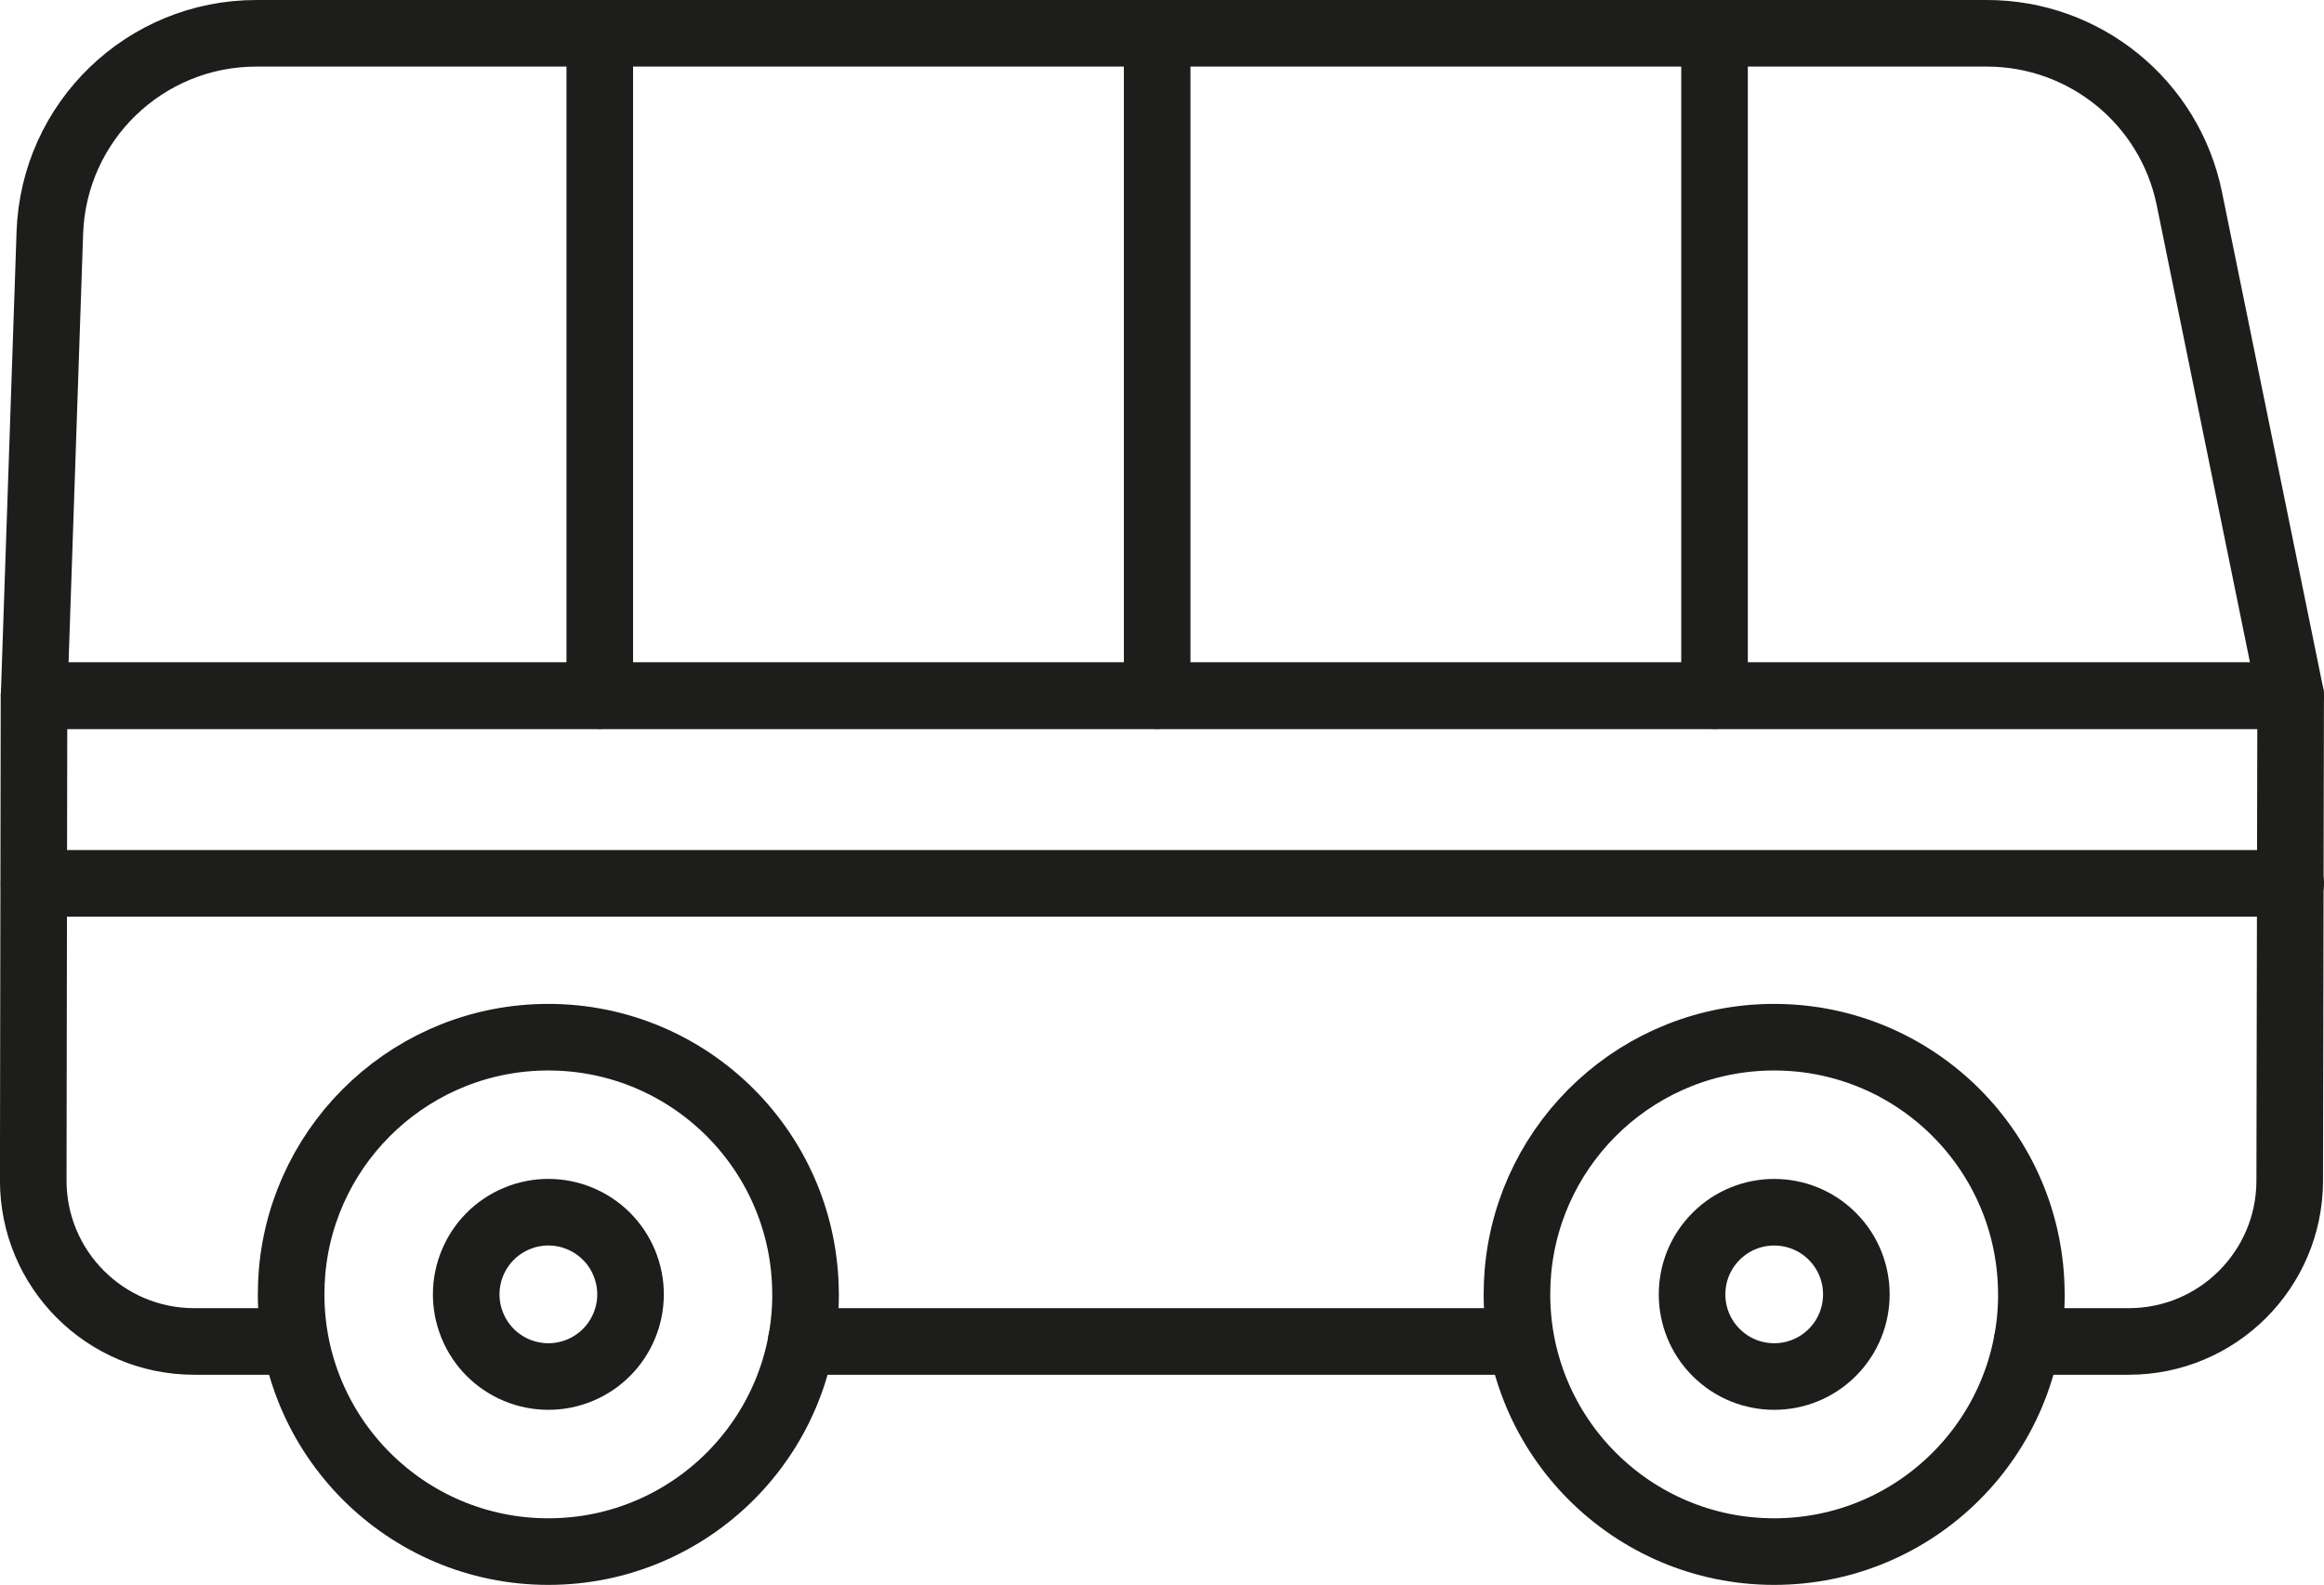
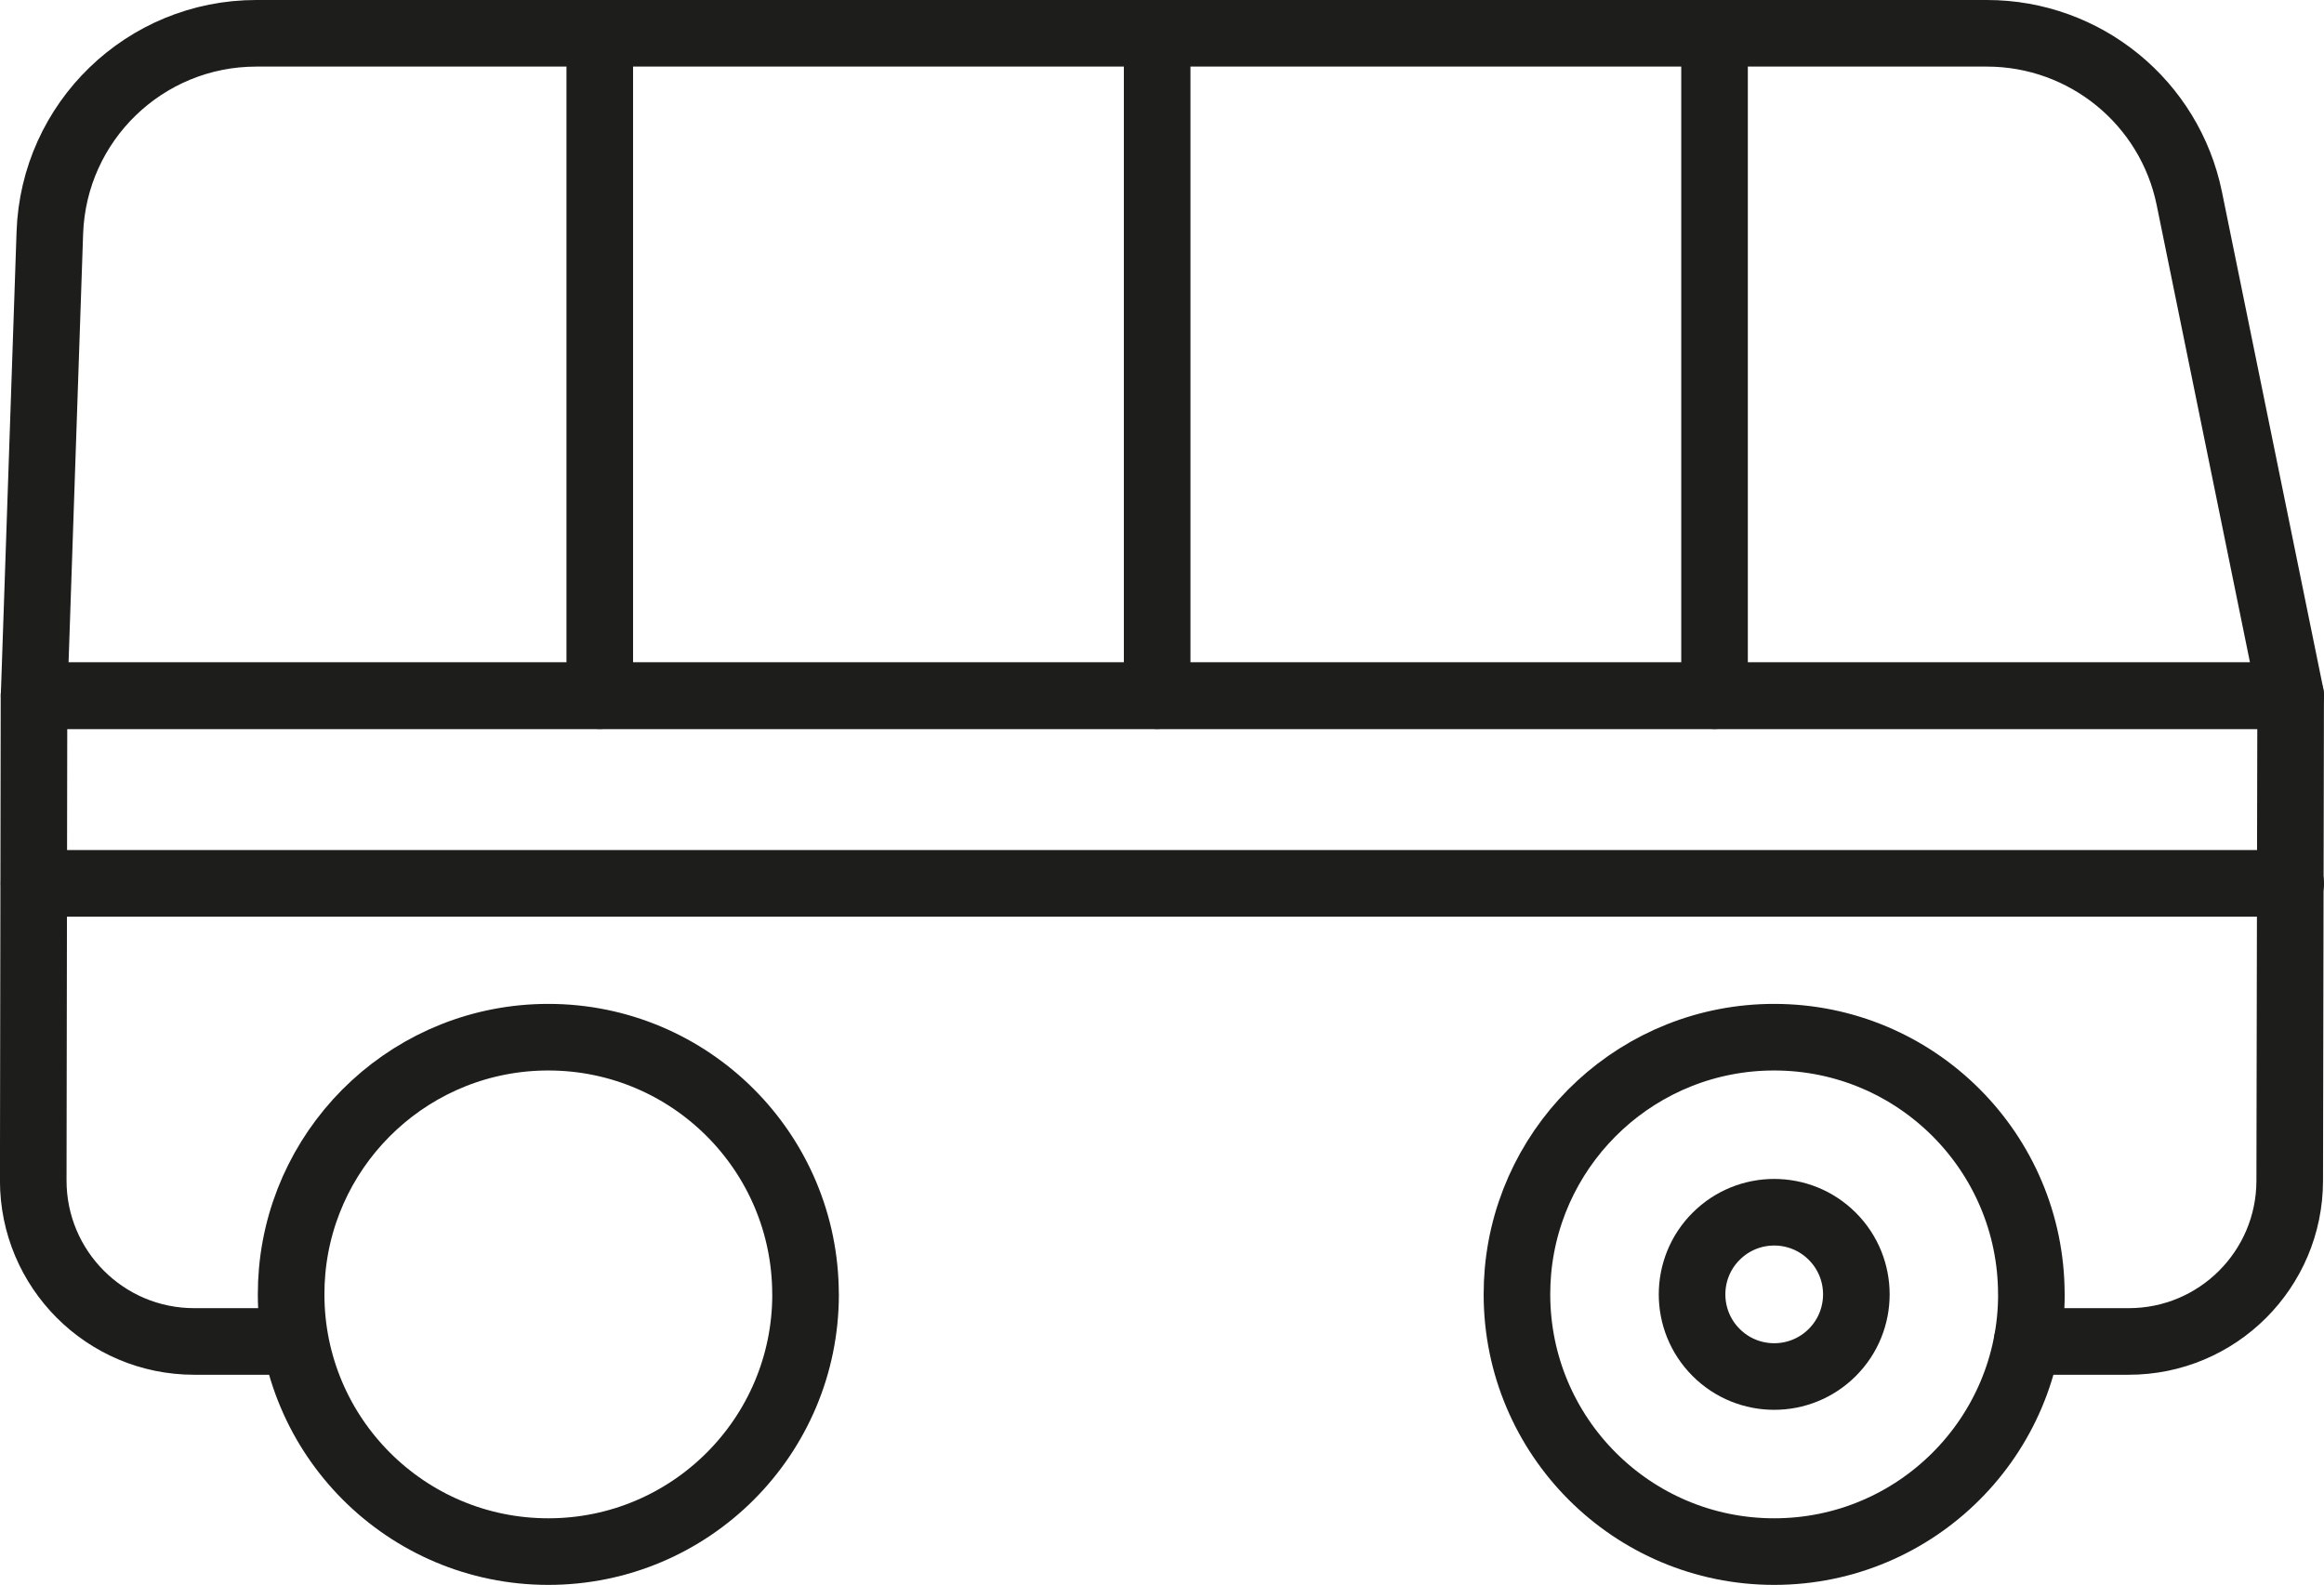
<svg xmlns="http://www.w3.org/2000/svg" id="_ĎŽÓť_1" data-name="ĎŽÓť 1" viewBox="0 0 424.37 289.39">
  <defs>
    <style>
      .cls-1 {
        fill: none;
        stroke: #1d1d1b;
        stroke-linecap: round;
        stroke-linejoin: round;
        stroke-width: 12.16px;
      }
    </style>
  </defs>
  <g>
    <path class="cls-1" d="M53.16,244.95h-17.7c-16.25,0-29.41-13.18-29.39-29.43l.14-88.48h412.07l-.17,88.58c-.03,16.21-13.18,29.33-29.39,29.33h-18.56" />
    <path class="cls-1" d="M370.94,236.35c0,25.94-21.03,46.97-46.97,46.97s-46.97-21.03-46.97-46.97c0-1.41.06-2.81.18-4.19,2.12-23.97,22.26-42.77,46.78-42.77,25.94,0,46.97,21.03,46.97,46.97Z" />
    <path class="cls-1" d="M147.1,236.35c0,25.94-21.03,46.97-46.97,46.97s-46.97-21.03-46.97-46.97c0-1.41.06-2.81.18-4.19,2.12-23.97,22.26-42.77,46.78-42.77,25.94,0,46.97,21.03,46.97,46.97Z" />
    <circle class="cls-1" cx="323.97" cy="236.35" r="15" transform="translate(-72.23 298.31) rotate(-45)" />
-     <circle class="cls-1" cx="100.13" cy="236.35" r="15" transform="translate(-82.82 56.31) rotate(-22.5)" />
-     <line class="cls-1" x1="146.3" y1="244.95" x2="277" y2="244.95" />
    <path class="cls-1" d="M362.8,6.08H46.8C26.46,6.08,9.79,22.2,9.1,42.53l-2.87,84.51h412.07l-18.52-90.78c-3.58-17.57-19.04-30.18-36.97-30.18Z" />
    <line class="cls-1" x1="109.52" y1="6.08" x2="109.52" y2="127.04" />
    <line class="cls-1" x1="211.3" y1="6.08" x2="211.3" y2="127.04" />
    <line class="cls-1" x1="313.08" y1="6.08" x2="313.08" y2="127.04" />
  </g>
  <line class="cls-1" x1="418.29" y1="161.3" x2="6.22" y2="161.3" />
</svg>